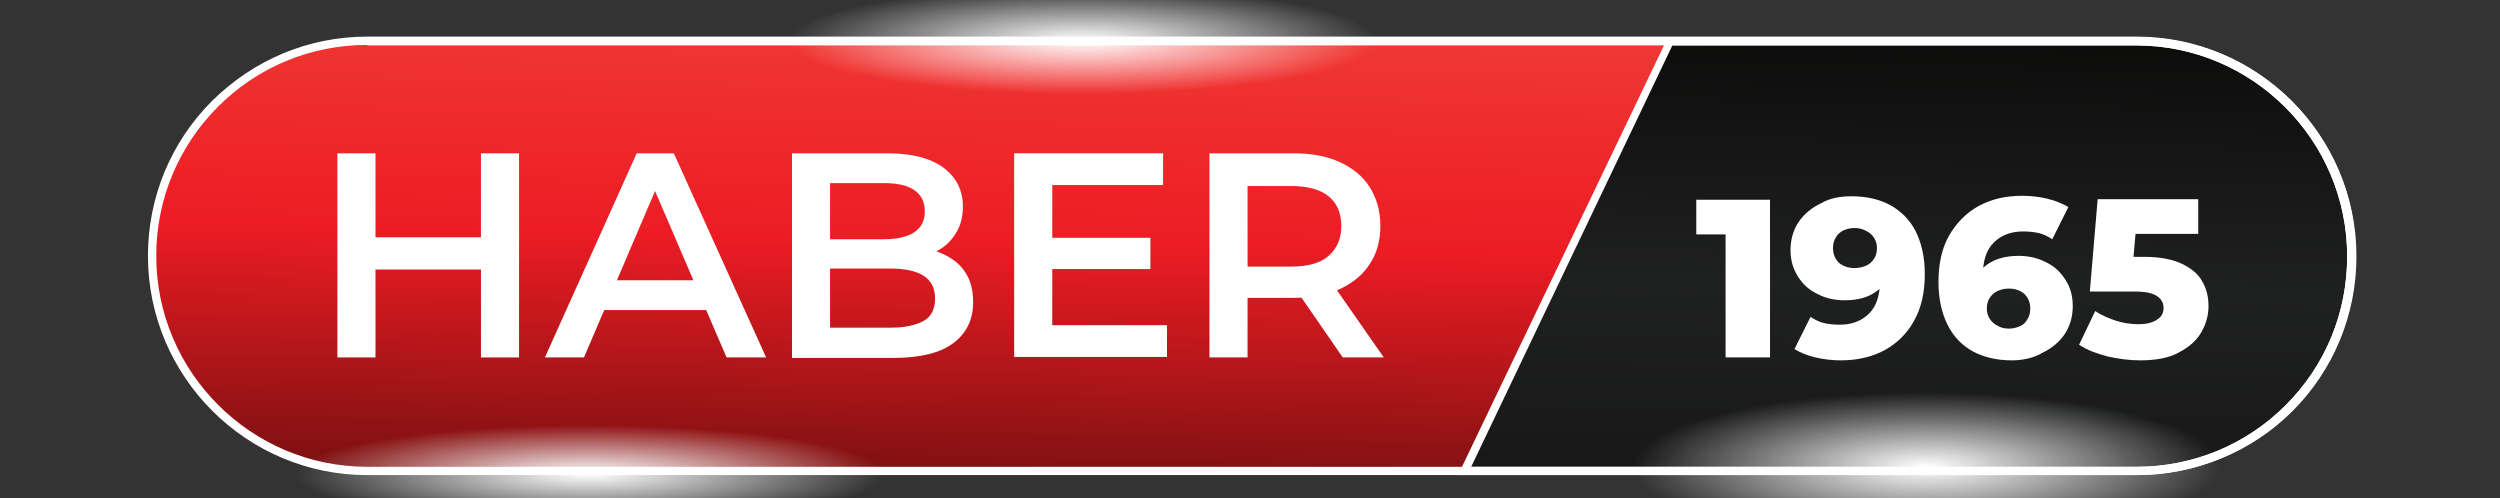
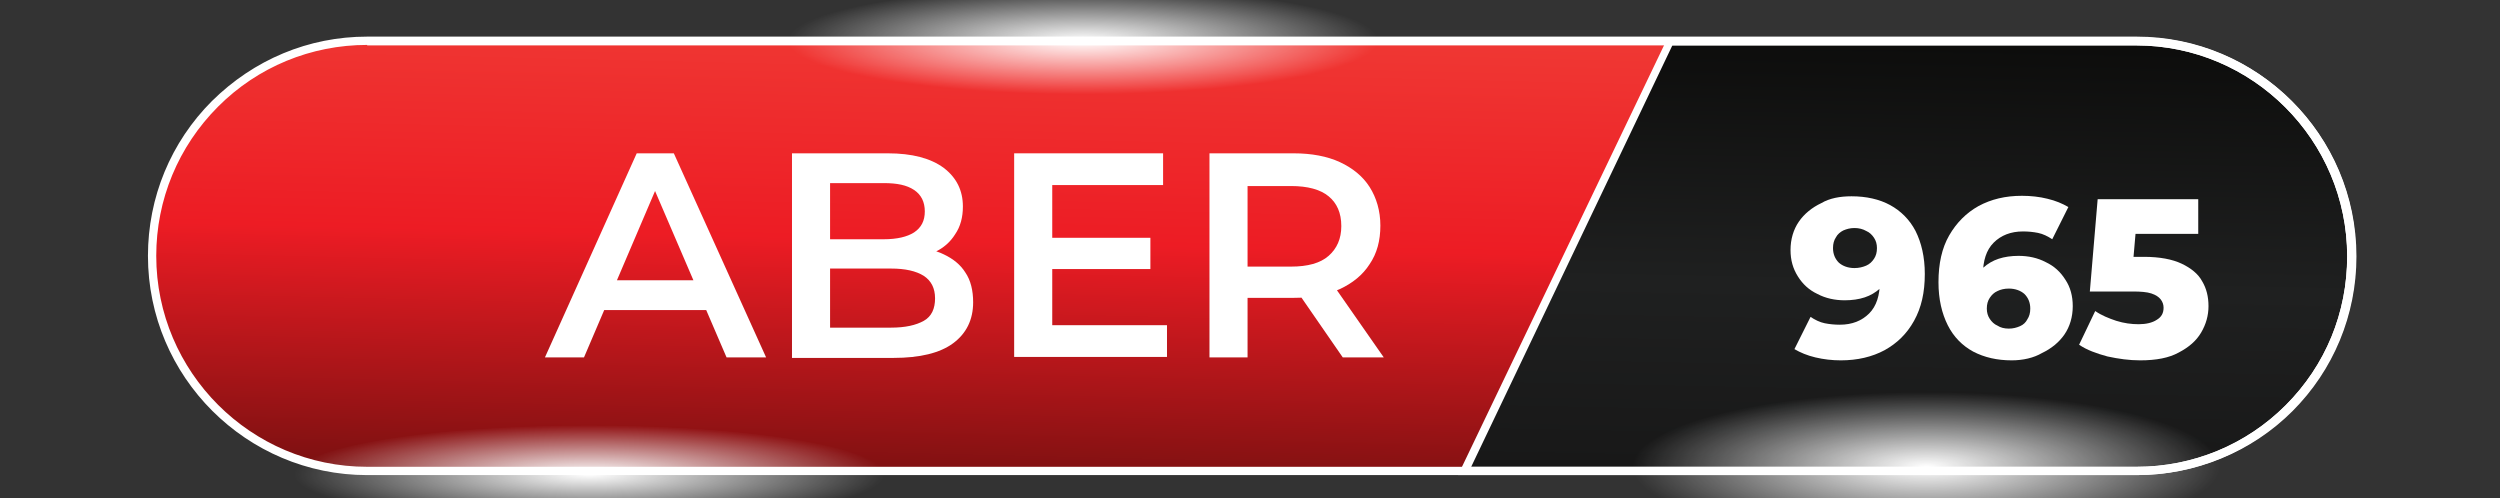
<svg xmlns="http://www.w3.org/2000/svg" xmlns:xlink="http://www.w3.org/1999/xlink" version="1.1" id="Layer_1" x="0px" y="0px" viewBox="0 0 512 102" style="enable-background:new 0 0 512 102;" xml:space="preserve">
  <rect x="0" y="0" width="512" height="102" fill="#333333" stroke="none" />
  <style type="text/css">
	.st0{opacity:0.75;}
	.st1{fill:url(#SVGID_00000085209957176637216540000014837385461718097548_);}
	.st2{fill:url(#SVGID_00000122703982404653862110000013447144306207693189_);}
	.st3{fill:#FFFFFF;}
	.st4{fill:url(#SVGID_00000118388276555167043530000003477884501141825671_);}
	.st5{fill:url(#SVGID_00000168079722721679637320000015414228263346848670_);}
	.st6{fill:url(#SVGID_00000127759997217121562130000014973391766532231552_);}
</style>
  <g>
    <g class="st0">
      <g>
        <defs>
-           <path id="SVGID_1_" d="M448.5,97.3H61.2c-15.9,0-28.7-12.9-28.7-28.7V41.8C32.5,25.9,45.3,13,61.2,13h387.3      c15.9,0,28.7,12.9,28.7,28.7v26.8C477.2,84.4,464.3,97.3,448.5,97.3z" />
-         </defs>
+           </defs>
        <clipPath id="SVGID_00000139289046820660277950000017176805901632942751_">
          <use xlink:href="#SVGID_1_" style="overflow:visible;" />
        </clipPath>
      </g>
    </g>
    <linearGradient id="SVGID_00000009568322109346991010000003036565273099449503_" gradientUnits="userSpaceOnUse" x1="257.523" y1="5.785" x2="255.086" y2="108.957">
      <stop offset="2.427880e-02" style="stop-color:#EF3733" />
      <stop offset="0.436" style="stop-color:#ED1C24" />
      <stop offset="1" style="stop-color:#670E0D" />
    </linearGradient>
    <path style="fill:url(#SVGID_00000009568322109346991010000003036565273099449503_);" d="M481.7,52.4c0,12.2-4.9,23.2-12.9,31.1   c-8,8-19,12.9-31.1,12.9H75.2c-24.3,0-44-19.7-44-44c0-12.2,4.9-23.2,12.9-31.1c8-8,19-12.9,31.1-12.9h362.4   C461.9,8.4,481.7,28.1,481.7,52.4z" />
    <linearGradient id="SVGID_00000181063979265971994720000004856823195792655276_" gradientUnits="userSpaceOnUse" x1="390.334" y1="98.706" x2="392.162" y2="6.704">
      <stop offset="2.427880e-02" style="stop-color:#181818" />
      <stop offset="0.436" style="stop-color:#1F2020" />
      <stop offset="1" style="stop-color:#0C0C0B" />
    </linearGradient>
    <path style="fill:url(#SVGID_00000181063979265971994720000004856823195792655276_);" d="M481.7,52.4c0,12.2-4.9,23.2-12.9,31.1   c-8,8-19,12.9-31.1,12.9H300l42.2-88h95.5C461.9,8.4,481.7,28.1,481.7,52.4z" />
    <path class="st3" d="M437.6,97.3H75.2c-24.7,0-44.9-20.1-44.9-44.9c0-12,4.7-23.3,13.1-31.7C52,12.2,63.2,7.5,75.2,7.5h362.4   c24.7,0,44.9,20.1,44.9,44.9c0,12-4.7,23.3-13.1,31.7S449.6,97.3,437.6,97.3z M75.2,9.2c-11.5,0-22.4,4.5-30.5,12.6   C36.5,30,32,40.9,32,52.4c0,23.8,19.4,43.2,43.2,43.2h362.4c11.5,0,22.4-4.5,30.5-12.6c8.2-8.2,12.6-19,12.6-30.5   c0-23.8-19.4-43.2-43.2-43.2H75.2z" />
    <path class="st3" d="M437.6,97.3h-139l43-89.7h96.1c24.7,0,44.9,20.1,44.9,44.9c0,12-4.7,23.3-13.1,31.7S449.6,97.3,437.6,97.3z    M301.3,95.6h136.3c11.5,0,22.4-4.5,30.5-12.6c8.2-8.2,12.6-19,12.6-30.5c0-23.8-19.4-43.2-43.2-43.2h-95L301.3,95.6z" />
    <g>
-       <path class="st3" d="M76.9,73.2h-7.8V31.4h7.8V73.2z M99.1,55.2H76.3v-6.6h22.9V55.2z M98.5,31.4h7.8v41.8h-7.8V31.4z" />
      <path class="st3" d="M111.6,73.2l18.8-41.8h7.6l18.9,41.8h-8.1l-16.2-37.7h3.1l-16.1,37.7H111.6z M120.3,63.5l2.1-6.1h22.6    l2.1,6.1H120.3z" />
      <path class="st3" d="M162.2,73.2V31.4h19.6c5,0,8.8,1,11.5,3c2.6,2,3.9,4.6,3.9,7.9c0,2.2-0.5,4.1-1.6,5.7c-1,1.6-2.4,2.8-4.1,3.6    s-3.6,1.3-5.6,1.3l1.1-2.1c2.3,0,4.5,0.4,6.3,1.3c1.9,0.9,3.4,2.1,4.4,3.7c1.1,1.6,1.6,3.7,1.6,6.1c0,3.6-1.4,6.4-4.1,8.4    c-2.7,2-6.8,3-12.2,3H162.2z M170,67.1h12.5c2.9,0,5.1-0.5,6.7-1.4s2.3-2.5,2.3-4.6c0-2.1-0.8-3.6-2.3-4.6c-1.6-1-3.8-1.5-6.7-1.5    h-13.1v-6H181c2.7,0,4.8-0.5,6.2-1.4c1.5-1,2.2-2.4,2.2-4.3c0-1.9-0.7-3.4-2.2-4.4c-1.5-1-3.5-1.4-6.2-1.4h-11V67.1z" />
      <path class="st3" d="M215.4,66.6H239v6.5h-31.3V31.4h30.5v6.5h-22.7V66.6z M214.8,48.7h20.8v6.4h-20.8V48.7z" />
      <path class="st3" d="M247.7,73.2V31.4h17.2c3.7,0,6.9,0.6,9.5,1.8c2.6,1.2,4.7,2.9,6.1,5.1c1.4,2.2,2.2,4.9,2.2,7.9    c0,3.1-0.7,5.7-2.2,7.9c-1.4,2.2-3.5,3.9-6.1,5.1c-2.6,1.2-5.8,1.8-9.5,1.8H252l3.5-3.5v15.7H247.7z M255.4,58.3l-3.5-3.7h12.5    c3.4,0,6-0.7,7.7-2.2c1.7-1.5,2.6-3.5,2.6-6.1c0-2.7-0.9-4.7-2.6-6.1c-1.7-1.4-4.3-2.1-7.7-2.1H252l3.5-3.8V58.3z M275,73.2    L264.5,58h8.3l10.6,15.2H275z" />
    </g>
    <g>
-       <path class="st3" d="M353.4,73.2v-29l3.9,3.8h-9.9v-7.1h15.1v32.3H353.4z" />
      <path class="st3" d="M379.2,40.2c3,0,5.7,0.6,7.9,1.8c2.2,1.2,4,3,5.2,5.3c1.2,2.4,1.9,5.3,1.9,8.8c0,3.8-0.7,6.9-2.2,9.6    s-3.5,4.6-6,6c-2.6,1.4-5.6,2.1-9,2.1c-1.8,0-3.5-0.2-5.2-0.6s-3.1-1-4.3-1.7l3.3-6.6c0.9,0.6,1.9,1.1,2.9,1.3    c1,0.2,2,0.3,3.1,0.3c2.5,0,4.5-0.8,6-2.3c1.5-1.5,2.2-3.7,2.2-6.6c0-0.5,0-1.1,0-1.6s0-1.1-0.1-1.7l2.3,1.9    c-0.6,1.1-1.3,2.1-2.2,2.9c-0.9,0.8-1.9,1.4-3.1,1.8c-1.2,0.4-2.6,0.6-4.1,0.6c-2,0-3.9-0.4-5.6-1.3c-1.7-0.8-3-2-4-3.6    s-1.5-3.3-1.5-5.4c0-2.2,0.6-4.2,1.7-5.8c1.1-1.6,2.7-2.9,4.6-3.8C374.7,40.6,376.8,40.2,379.2,40.2z M379.8,46.7    c-0.9,0-1.6,0.2-2.3,0.5c-0.6,0.3-1.2,0.8-1.5,1.4c-0.4,0.6-0.6,1.3-0.6,2.2c0,1.2,0.4,2.2,1.2,3c0.8,0.7,1.9,1.1,3.2,1.1    c0.9,0,1.7-0.2,2.4-0.5c0.7-0.3,1.2-0.8,1.6-1.4c0.4-0.6,0.6-1.3,0.6-2.2c0-0.8-0.2-1.5-0.6-2.1c-0.4-0.6-0.9-1.1-1.6-1.4    C381.5,46.9,380.7,46.7,379.8,46.7z" />
      <path class="st3" d="M412,73.8c-3,0-5.6-0.6-7.9-1.8c-2.2-1.2-4-3-5.2-5.4c-1.2-2.4-1.9-5.3-1.9-8.8c0-3.8,0.7-7,2.2-9.6    c1.5-2.6,3.5-4.6,6-6c2.6-1.4,5.5-2.1,8.9-2.1c1.8,0,3.6,0.2,5.2,0.6c1.7,0.4,3.1,1,4.3,1.7l-3.3,6.6c-0.9-0.6-1.9-1.1-2.9-1.3    c-1-0.2-2-0.3-3.1-0.3c-2.5,0-4.5,0.8-6,2.3c-1.5,1.5-2.2,3.7-2.2,6.6c0,0.5,0,1.1,0,1.6c0,0.6,0.1,1.1,0.2,1.7l-2.3-1.9    c0.6-1.1,1.4-2.1,2.2-2.9c0.9-0.8,1.9-1.4,3.1-1.8c1.2-0.4,2.6-0.6,4.1-0.6c2,0,3.9,0.4,5.6,1.3c1.7,0.8,3,2,4,3.6    c1,1.5,1.5,3.3,1.5,5.4c0,2.2-0.6,4.2-1.7,5.8c-1.1,1.6-2.7,2.9-4.6,3.8C416.5,73.3,414.3,73.8,412,73.8z M411.4,67.3    c0.9,0,1.6-0.2,2.3-0.5c0.7-0.3,1.2-0.8,1.5-1.4c0.4-0.6,0.6-1.3,0.6-2.2c0-1.2-0.4-2.2-1.2-3c-0.8-0.7-1.9-1.1-3.2-1.1    c-0.9,0-1.7,0.2-2.3,0.5c-0.7,0.3-1.2,0.8-1.6,1.4c-0.4,0.6-0.6,1.3-0.6,2.2c0,0.8,0.2,1.5,0.6,2.1c0.4,0.6,0.9,1.1,1.6,1.4    C409.7,67.1,410.5,67.3,411.4,67.3z" />
      <path class="st3" d="M438.3,73.8c-2.2,0-4.4-0.3-6.7-0.8c-2.2-0.6-4.2-1.3-5.8-2.4l3.3-6.9c1.3,0.9,2.8,1.5,4.3,2    c1.6,0.5,3.1,0.7,4.6,0.7s2.8-0.3,3.7-0.9c1-0.6,1.4-1.4,1.4-2.5c0-0.6-0.2-1.2-0.6-1.7c-0.4-0.5-1-0.9-1.9-1.2    c-0.9-0.3-2.2-0.4-3.8-0.4h-8.8l1.6-18.9h20.6v7.1H433l4.7-4l-1.1,12.7l-4.7-4h7.2c3.2,0,5.8,0.5,7.7,1.4c1.9,0.9,3.4,2.1,4.2,3.6    c0.9,1.5,1.3,3.2,1.3,5.1c0,1.9-0.5,3.7-1.5,5.4c-1,1.7-2.5,3-4.6,4.1C444.2,73.3,441.6,73.8,438.3,73.8z" />
    </g>
    <radialGradient id="SVGID_00000069368206290791457360000015801056021947094712_" cx="120.679" cy="193.596" r="60.413" gradientTransform="matrix(1 0 0 0.168 0 64.664)" gradientUnits="userSpaceOnUse">
      <stop offset="0" style="stop-color:#FFFFFF" />
      <stop offset="7.277614e-02" style="stop-color:#FFFFFF;stop-opacity:0.927" />
      <stop offset="1" style="stop-color:#FFFFFF;stop-opacity:0" />
    </radialGradient>
    <ellipse style="fill:url(#SVGID_00000069368206290791457360000015801056021947094712_);" cx="120.7" cy="97.3" rx="60.4" ry="10.2" />
    <radialGradient id="SVGID_00000158007215390142423570000006782538741996362686_" cx="221.82" cy="-190.34" r="60.412" gradientTransform="matrix(1 0 0 0.182 0 42.955)" gradientUnits="userSpaceOnUse">
      <stop offset="0" style="stop-color:#FFFFFF" />
      <stop offset="7.277614e-02" style="stop-color:#FFFFFF;stop-opacity:0.927" />
      <stop offset="1" style="stop-color:#FFFFFF;stop-opacity:0" />
    </radialGradient>
    <ellipse style="fill:url(#SVGID_00000158007215390142423570000006782538741996362686_);" cx="221.8" cy="8.4" rx="60.4" ry="11" />
    <radialGradient id="SVGID_00000065037646478183936390000010022133400891525288_" cx="394.508" cy="144.327" r="60.154" gradientTransform="matrix(1 0 0 0.254 0 58.915)" gradientUnits="userSpaceOnUse">
      <stop offset="0" style="stop-color:#FFFFFF" />
      <stop offset="7.277614e-02" style="stop-color:#FFFFFF;stop-opacity:0.927" />
      <stop offset="1" style="stop-color:#FFFFFF;stop-opacity:0" />
    </radialGradient>
    <ellipse style="fill:url(#SVGID_00000065037646478183936390000010022133400891525288_);" cx="394.5" cy="95.6" rx="60.2" ry="15.3" />
  </g>
</svg>